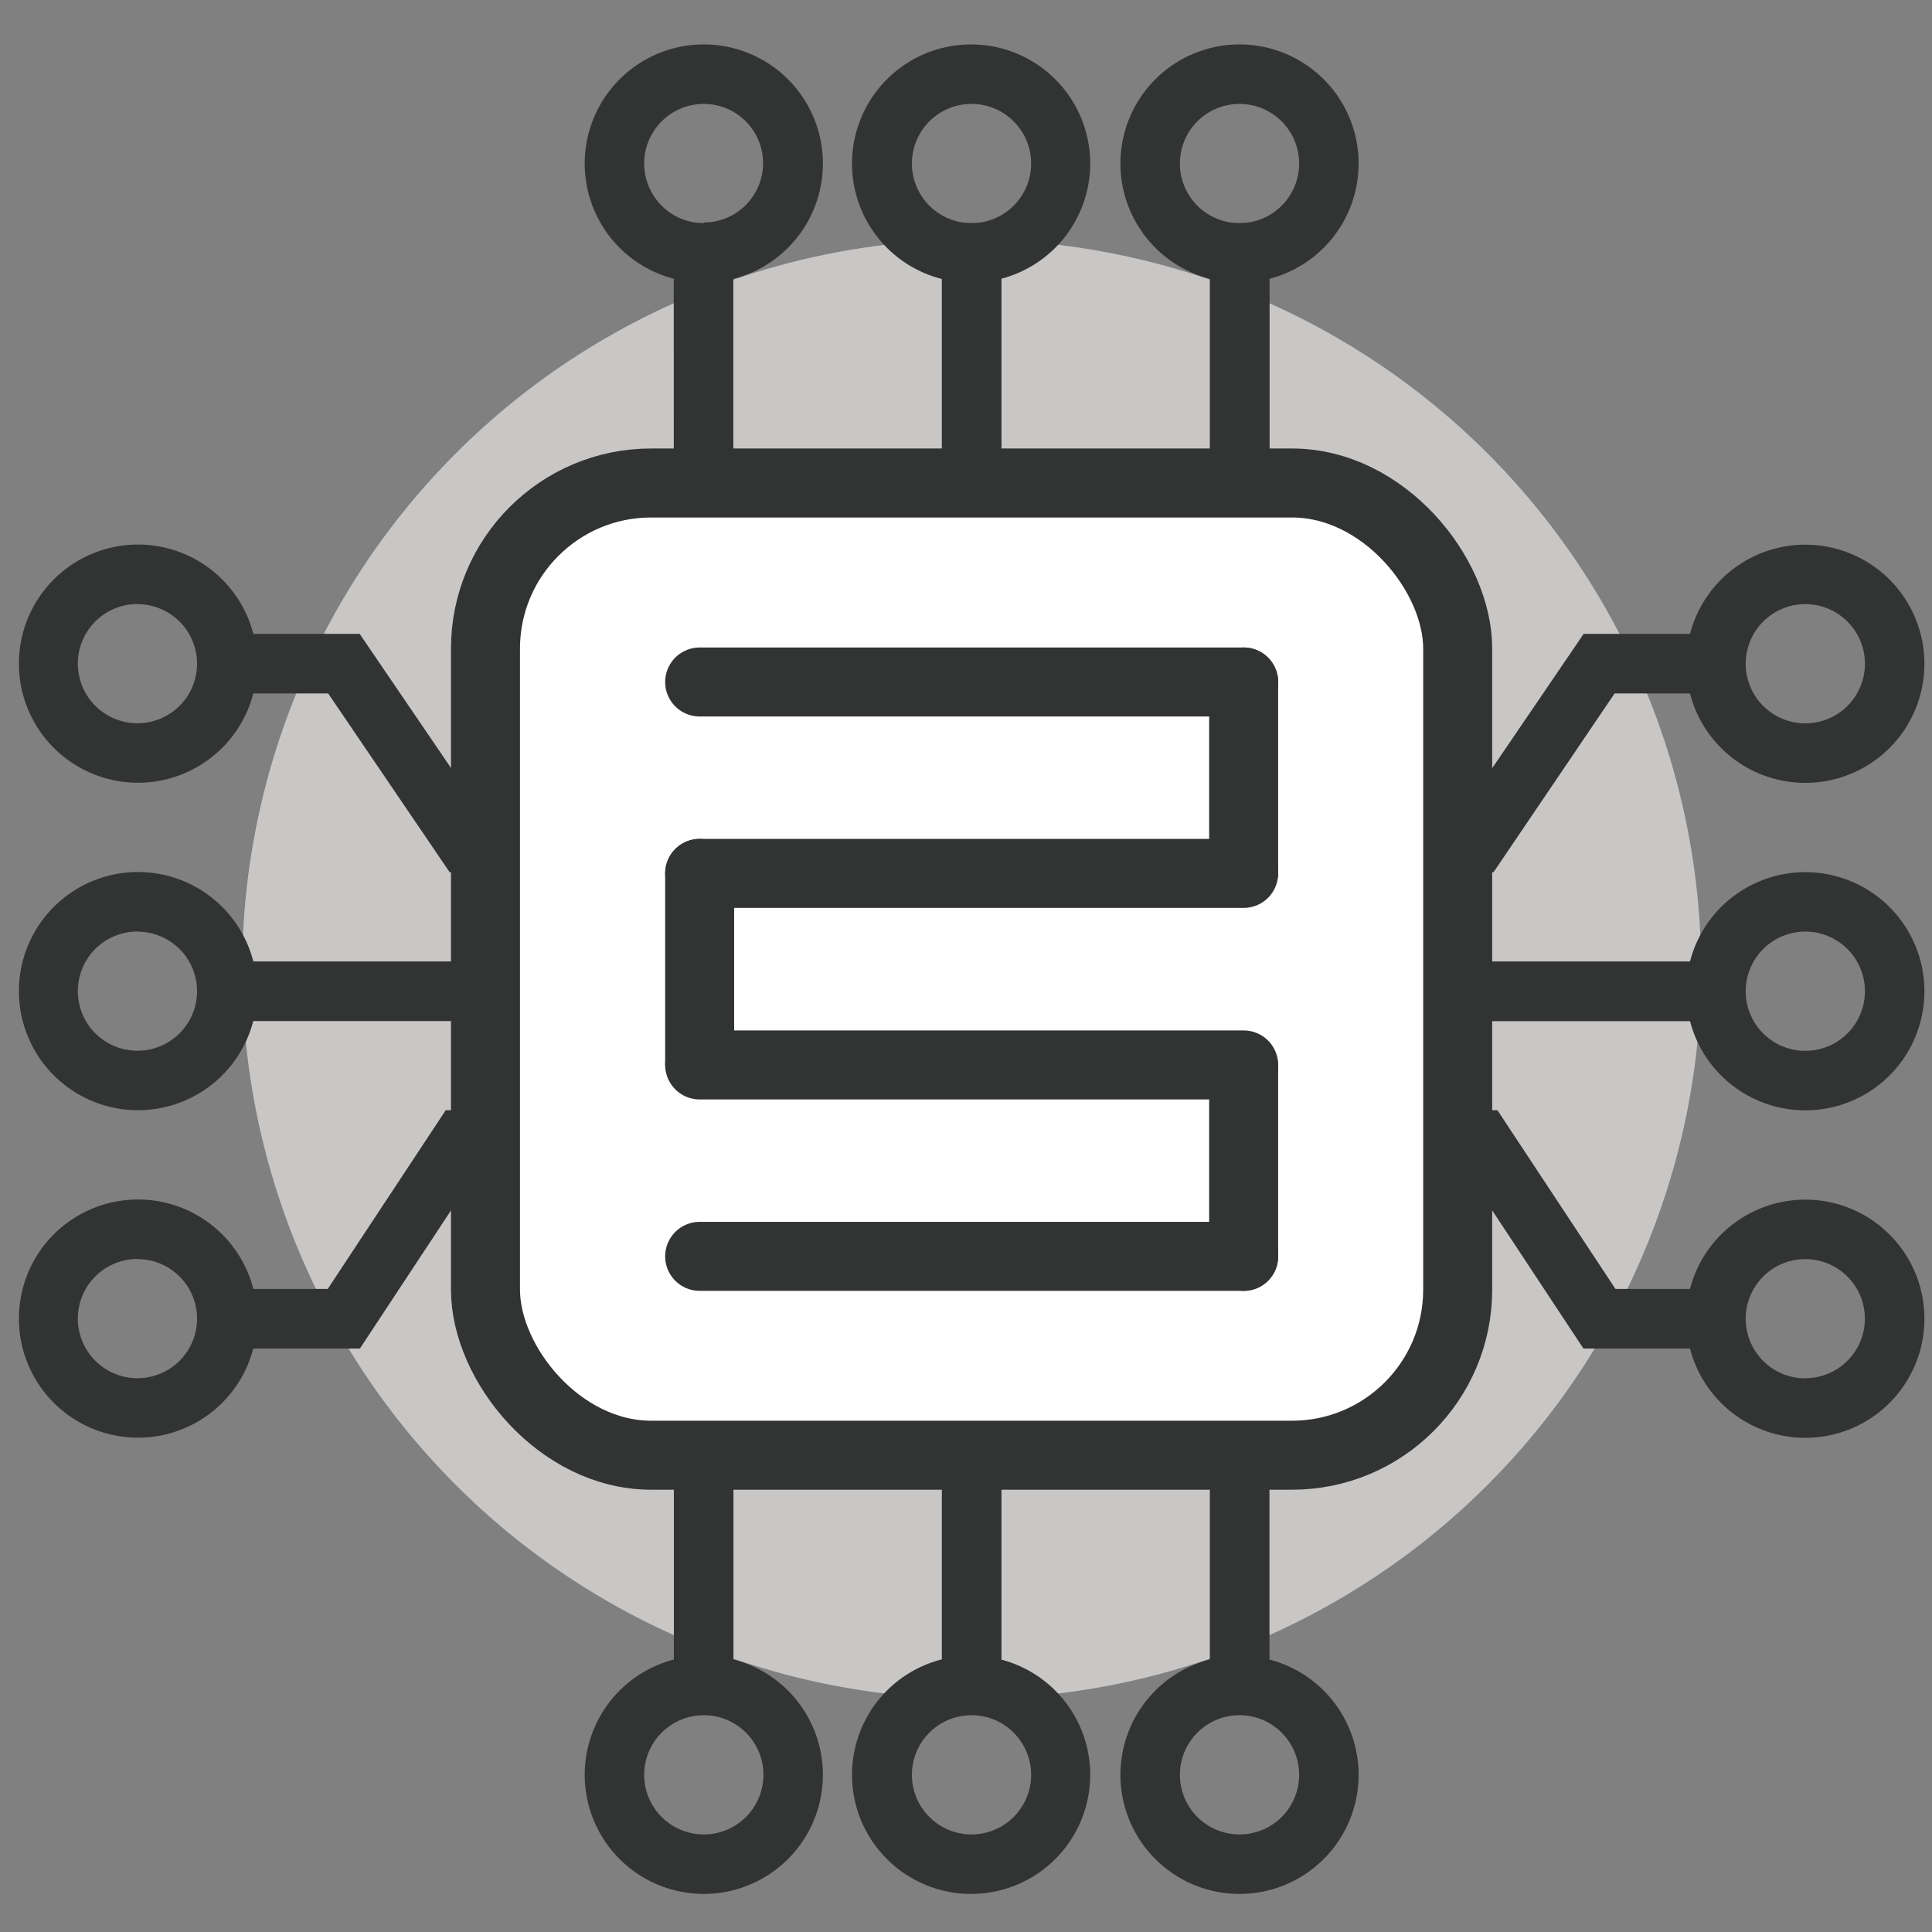
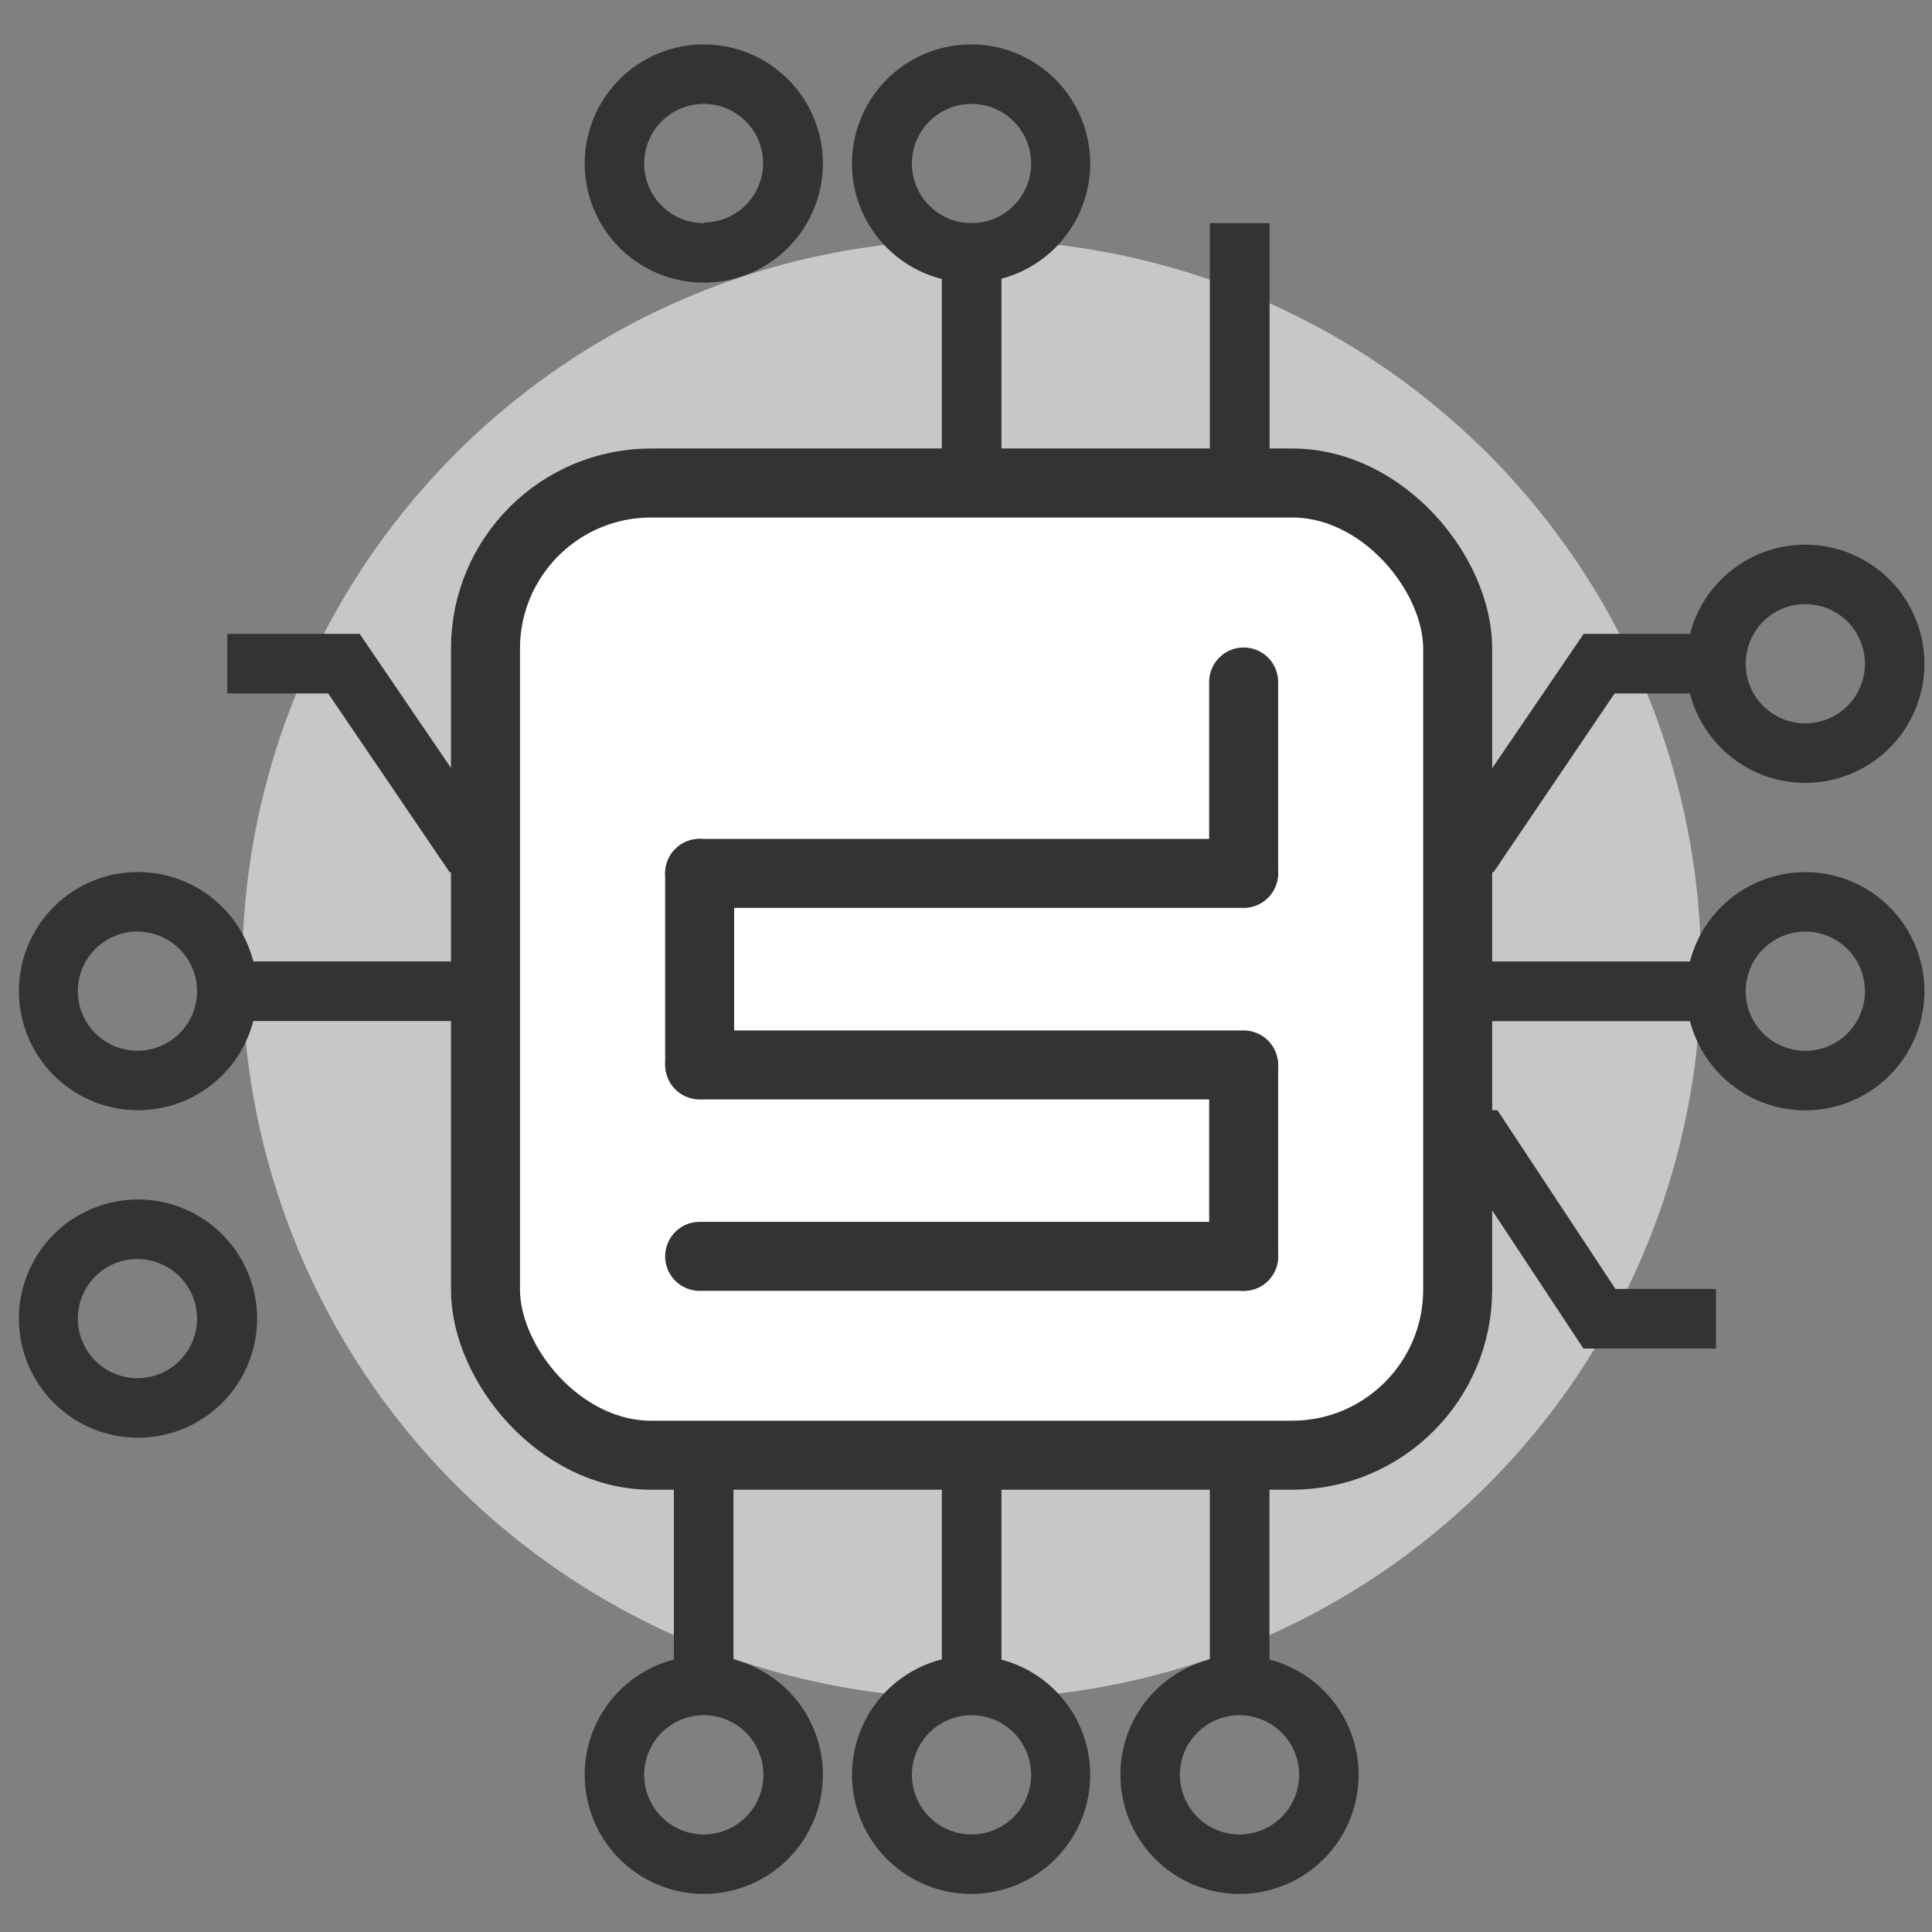
<svg xmlns="http://www.w3.org/2000/svg" id="图层_1" data-name="图层 1" viewBox="0 0 140 140">
  <rect x="0" y="0" width="140" height="140" fill="#808080" stroke="none" />
  <defs>
    <style>.cls-1{fill:#c9c6c6;}.cls-2{fill:#323333;}.cls-3,.cls-5{fill:none;}.cls-4{fill:#fff;}.cls-4,.cls-5{stroke:#323333;stroke-linecap:round;stroke-miterlimit:10;stroke-width:5px;}</style>
  </defs>
  <title>图标</title>
  <path class="cls-1" d="M17.55,70.23A52.86,52.86,0,1,0,70.41,17.37,52.86,52.86,0,0,0,17.55,70.23Zm0,0" />
  <path class="cls-2" d="M108.23,63.2H89.82V58.88h16.12l8.82-12.95h9.59v4.32H117Zm-18.4,6.47h34.52V74H89.82Zm0,0" />
  <path class="cls-2" d="M130.82,39.47a8.63,8.63,0,1,0,8.63,8.63A8.63,8.63,0,0,0,130.82,39.47Zm1.65,12.62a4.32,4.32,0,1,1,2.67-4A4.32,4.32,0,0,1,132.47,52.09Z" />
  <polygon class="cls-2" points="124.35 97.72 114.74 97.72 106.19 84.77 89.82 84.77 89.82 80.45 108.51 80.45 117.06 93.4 124.35 93.4 124.35 97.72" />
-   <path class="cls-2" d="M130.82,86.93a8.63,8.63,0,1,0,8.63,8.63A8.63,8.63,0,0,0,130.82,86.93Zm0,12.95a4.32,4.32,0,1,1,0-8.64h0a4.31,4.31,0,1,1,0,8.63Z" />
  <path class="cls-2" d="M130.82,63.2a8.63,8.63,0,1,0,8.63,8.63A8.63,8.63,0,0,0,130.82,63.2Zm1.65,12.62a4.32,4.32,0,1,1,2.67-4A4.32,4.32,0,0,1,132.47,75.82Z" />
  <polygon class="cls-2" points="50.99 63.2 32.58 63.2 23.78 50.25 16.47 50.25 16.47 45.93 26.06 45.93 34.88 58.88 50.99 58.88 50.99 63.2" />
  <rect class="cls-2" x="16.47" y="69.67" width="34.52" height="4.32" />
-   <path class="cls-2" d="M10,56.72a8.63,8.63,0,1,1,8.63-8.63A8.63,8.63,0,0,1,10,56.72Zm0-12.95a4.32,4.32,0,1,0,4.28,4.32A4.32,4.32,0,0,0,10,43.78ZM26.08,97.72H16.47V93.4h7.28L32.3,80.45H51v4.32H34.62Zm0,0" />
  <path class="cls-2" d="M10,104.18a8.63,8.63,0,1,1,8.63-8.63A8.63,8.63,0,0,1,10,104.18Zm0-12.95a4.32,4.32,0,1,0,4.28,4.32A4.32,4.32,0,0,0,10,91.24Zm0-10.78a8.63,8.63,0,1,1,8.63-8.63A8.63,8.63,0,0,1,10,80.45Zm0-12.95a4.32,4.32,0,1,0,4.28,4.32A4.32,4.32,0,0,0,10,67.51Zm0,0" />
  <rect class="cls-2" x="68.25" y="16.17" width="4.32" height="30.2" />
  <path class="cls-2" d="M70.4,20.48A8.63,8.63,0,1,1,79,11.85a8.63,8.63,0,0,1-8.63,8.63Zm0-12.95a4.32,4.32,0,1,0,4.32,4.32A4.32,4.32,0,0,0,70.4,7.53Zm17.27,8.64H92v30.2H87.67Zm0,0" />
-   <path class="cls-2" d="M89.82,20.48a8.63,8.63,0,1,1,8.63-8.63,8.63,8.63,0,0,1-8.63,8.63Zm0-12.95a4.32,4.32,0,1,0,4.32,4.32,4.32,4.32,0,0,0-4.32-4.32Zm-41,8.64h4.32v30.2H48.83Zm0,0" />
  <path class="cls-2" d="M51,3.22a8.63,8.63,0,1,0,8.63,8.63A8.63,8.63,0,0,0,51,3.22Zm0,12.95a4.32,4.32,0,0,1,0-8.64v0a4.29,4.29,0,1,1,0,8.59Z" />
  <rect class="cls-2" x="68.25" y="87.64" width="4.32" height="34.52" />
  <rect class="cls-2" x="87.67" y="87.64" width="4.32" height="34.52" />
  <rect class="cls-2" x="48.83" y="87.64" width="4.32" height="34.52" />
  <path class="cls-2" d="M70.4,137.24A8.63,8.63,0,1,1,79,128.61a8.63,8.63,0,0,1-8.63,8.63Zm0-12.95a4.32,4.32,0,1,0,4.32,4.32,4.32,4.32,0,0,0-4.32-4.32Zm19.42,12.95a8.63,8.63,0,1,1,8.63-8.63,8.63,8.63,0,0,1-8.63,8.63Zm0-12.95a4.32,4.32,0,1,0,4.32,4.32,4.32,4.32,0,0,0-4.32-4.32ZM51,137.24a8.63,8.63,0,1,1,8.63-8.63A8.63,8.63,0,0,1,51,137.24Zm0-12.95a4.32,4.32,0,1,0,4.32,4.32A4.32,4.32,0,0,0,51,124.29Zm0,0" />
  <rect class="cls-3" x="1.75" y="9.77" width="137.33" height="122.56" />
  <rect class="cls-4" x="35.18" y="35" width="70.45" height="70.45" rx="12" ry="12" />
-   <line class="cls-5" x1="50.7" y1="49.42" x2="90.12" y2="49.42" />
  <line class="cls-5" x1="90.12" y1="49.42" x2="90.12" y2="63.17" />
  <line class="cls-5" x1="50.7" y1="63.29" x2="90.12" y2="63.29" />
  <line class="cls-5" x1="50.7" y1="77.17" x2="90.12" y2="77.17" />
  <line class="cls-5" x1="50.7" y1="91.04" x2="90.12" y2="91.04" />
  <line class="cls-5" x1="50.7" y1="63.29" x2="50.7" y2="77.04" />
  <line class="cls-5" x1="90.12" y1="77.29" x2="90.12" y2="91.04" />
</svg>